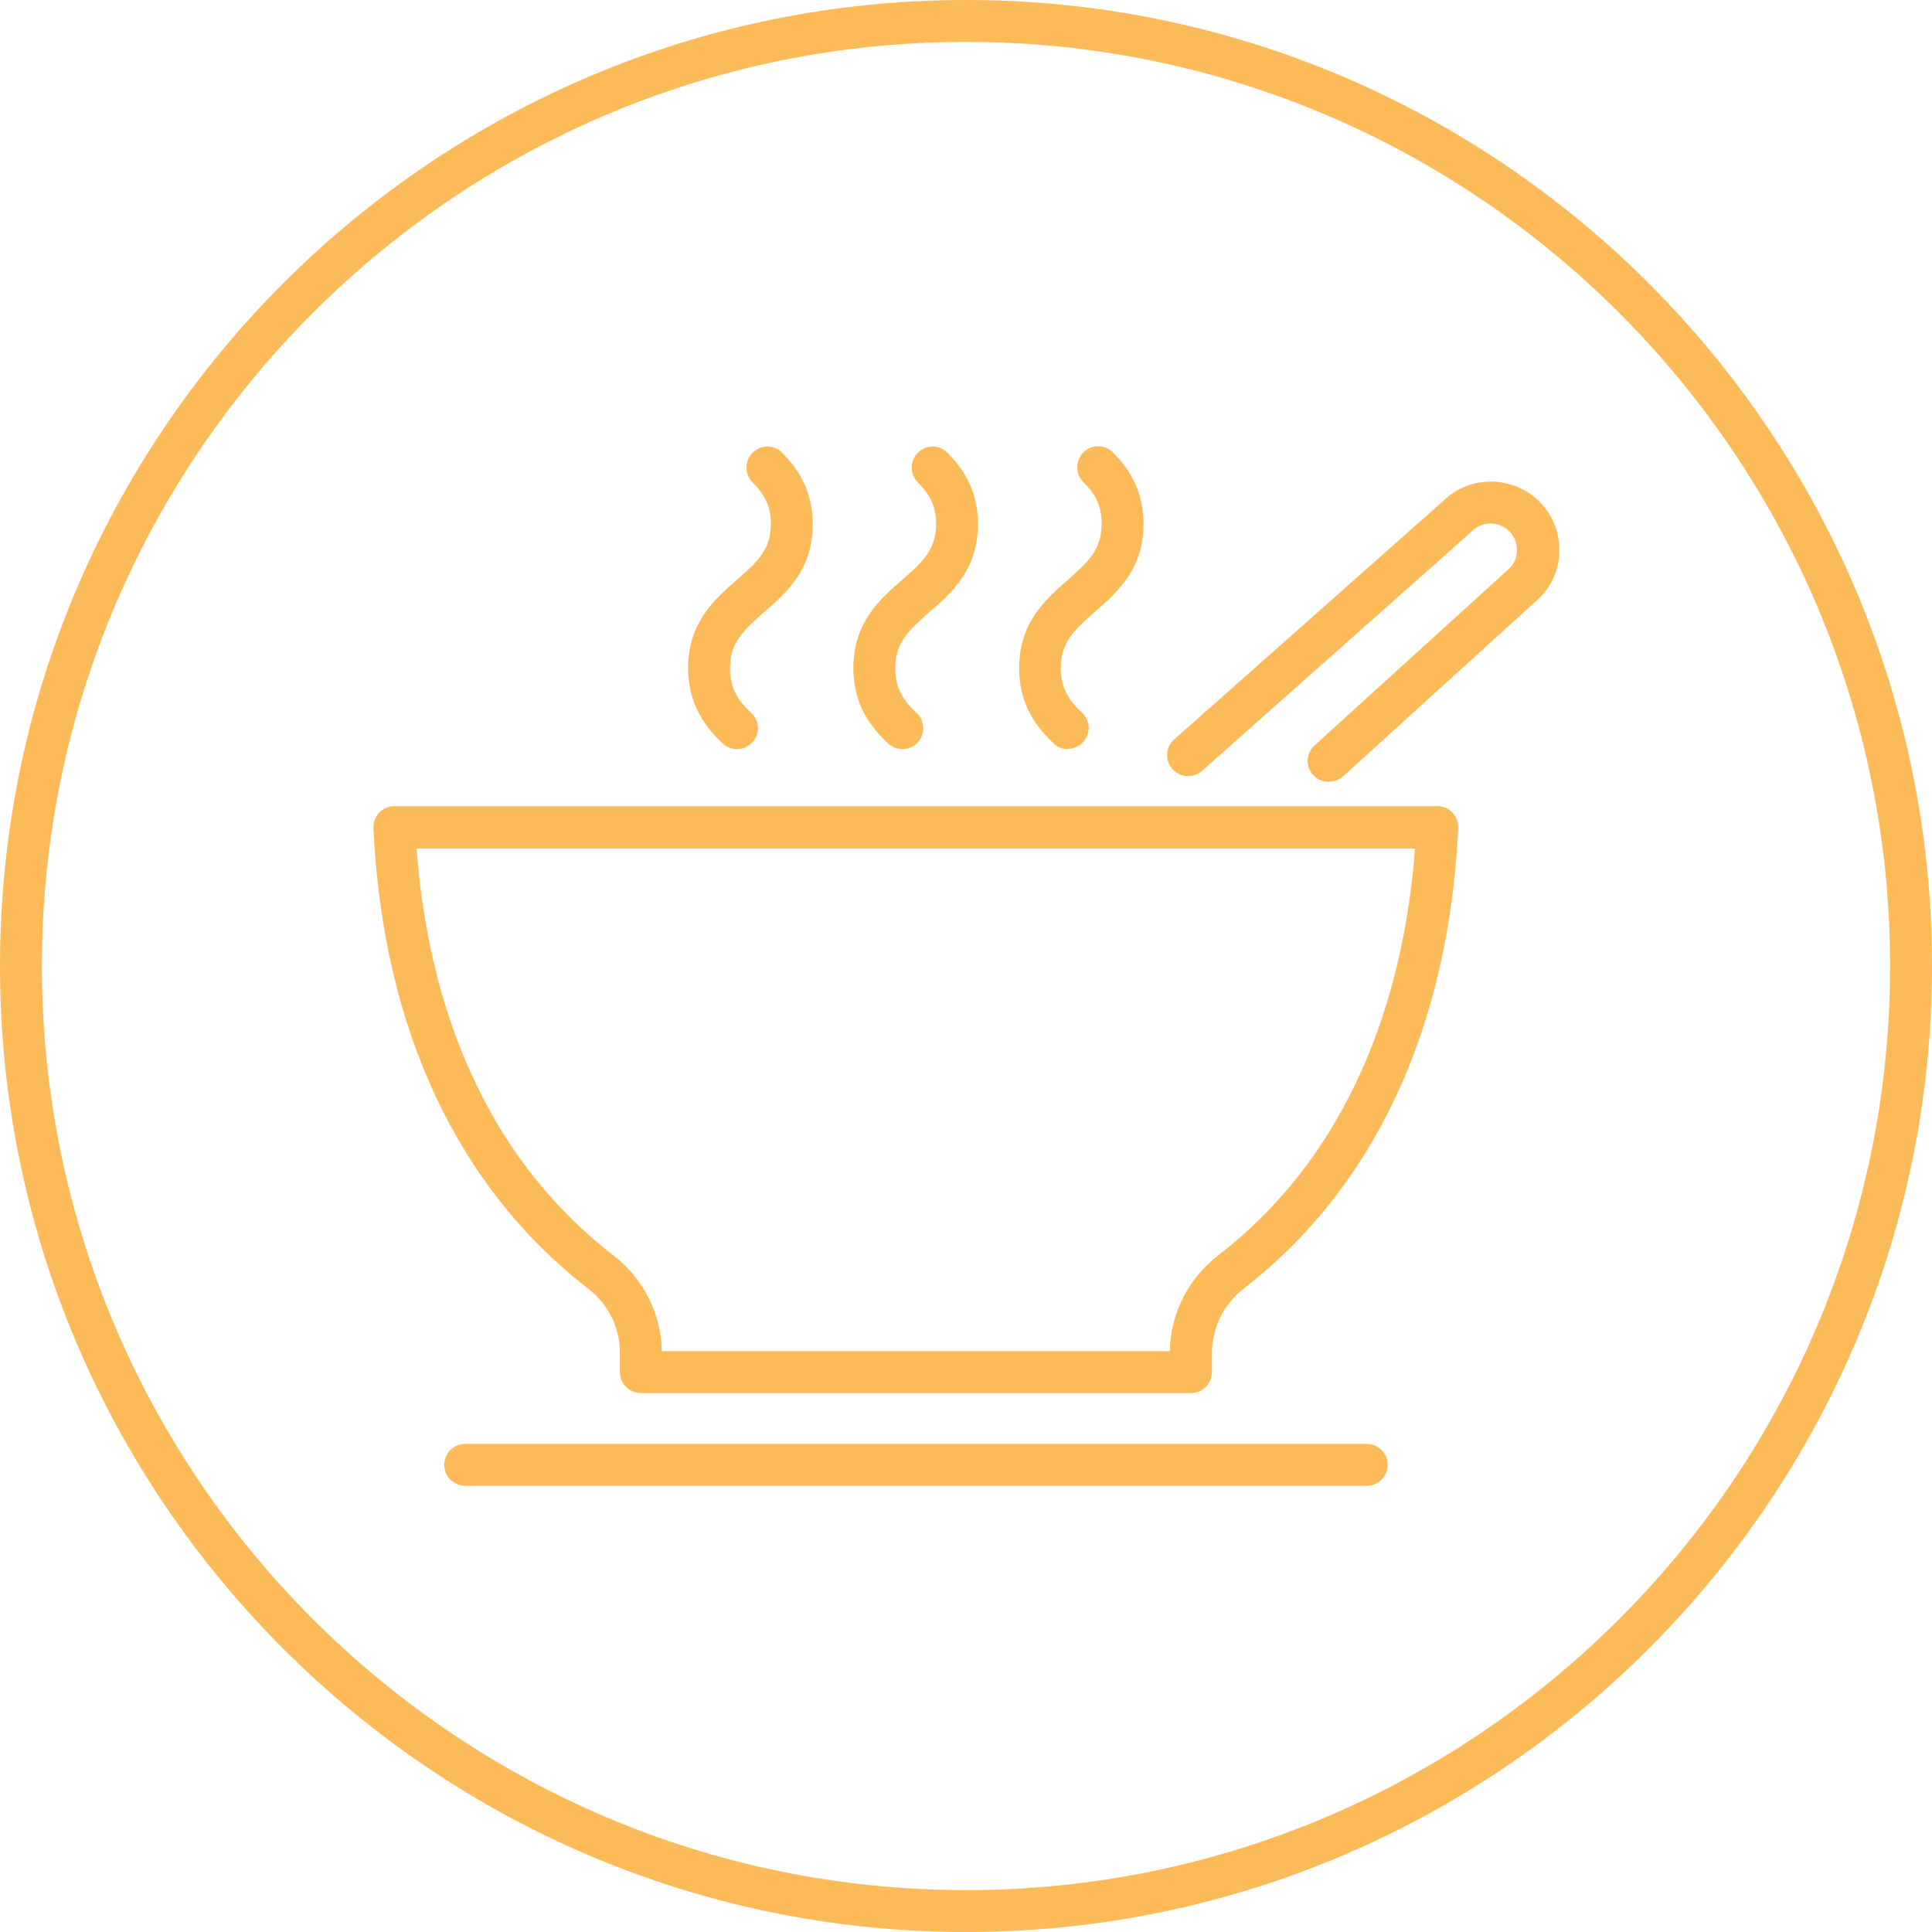
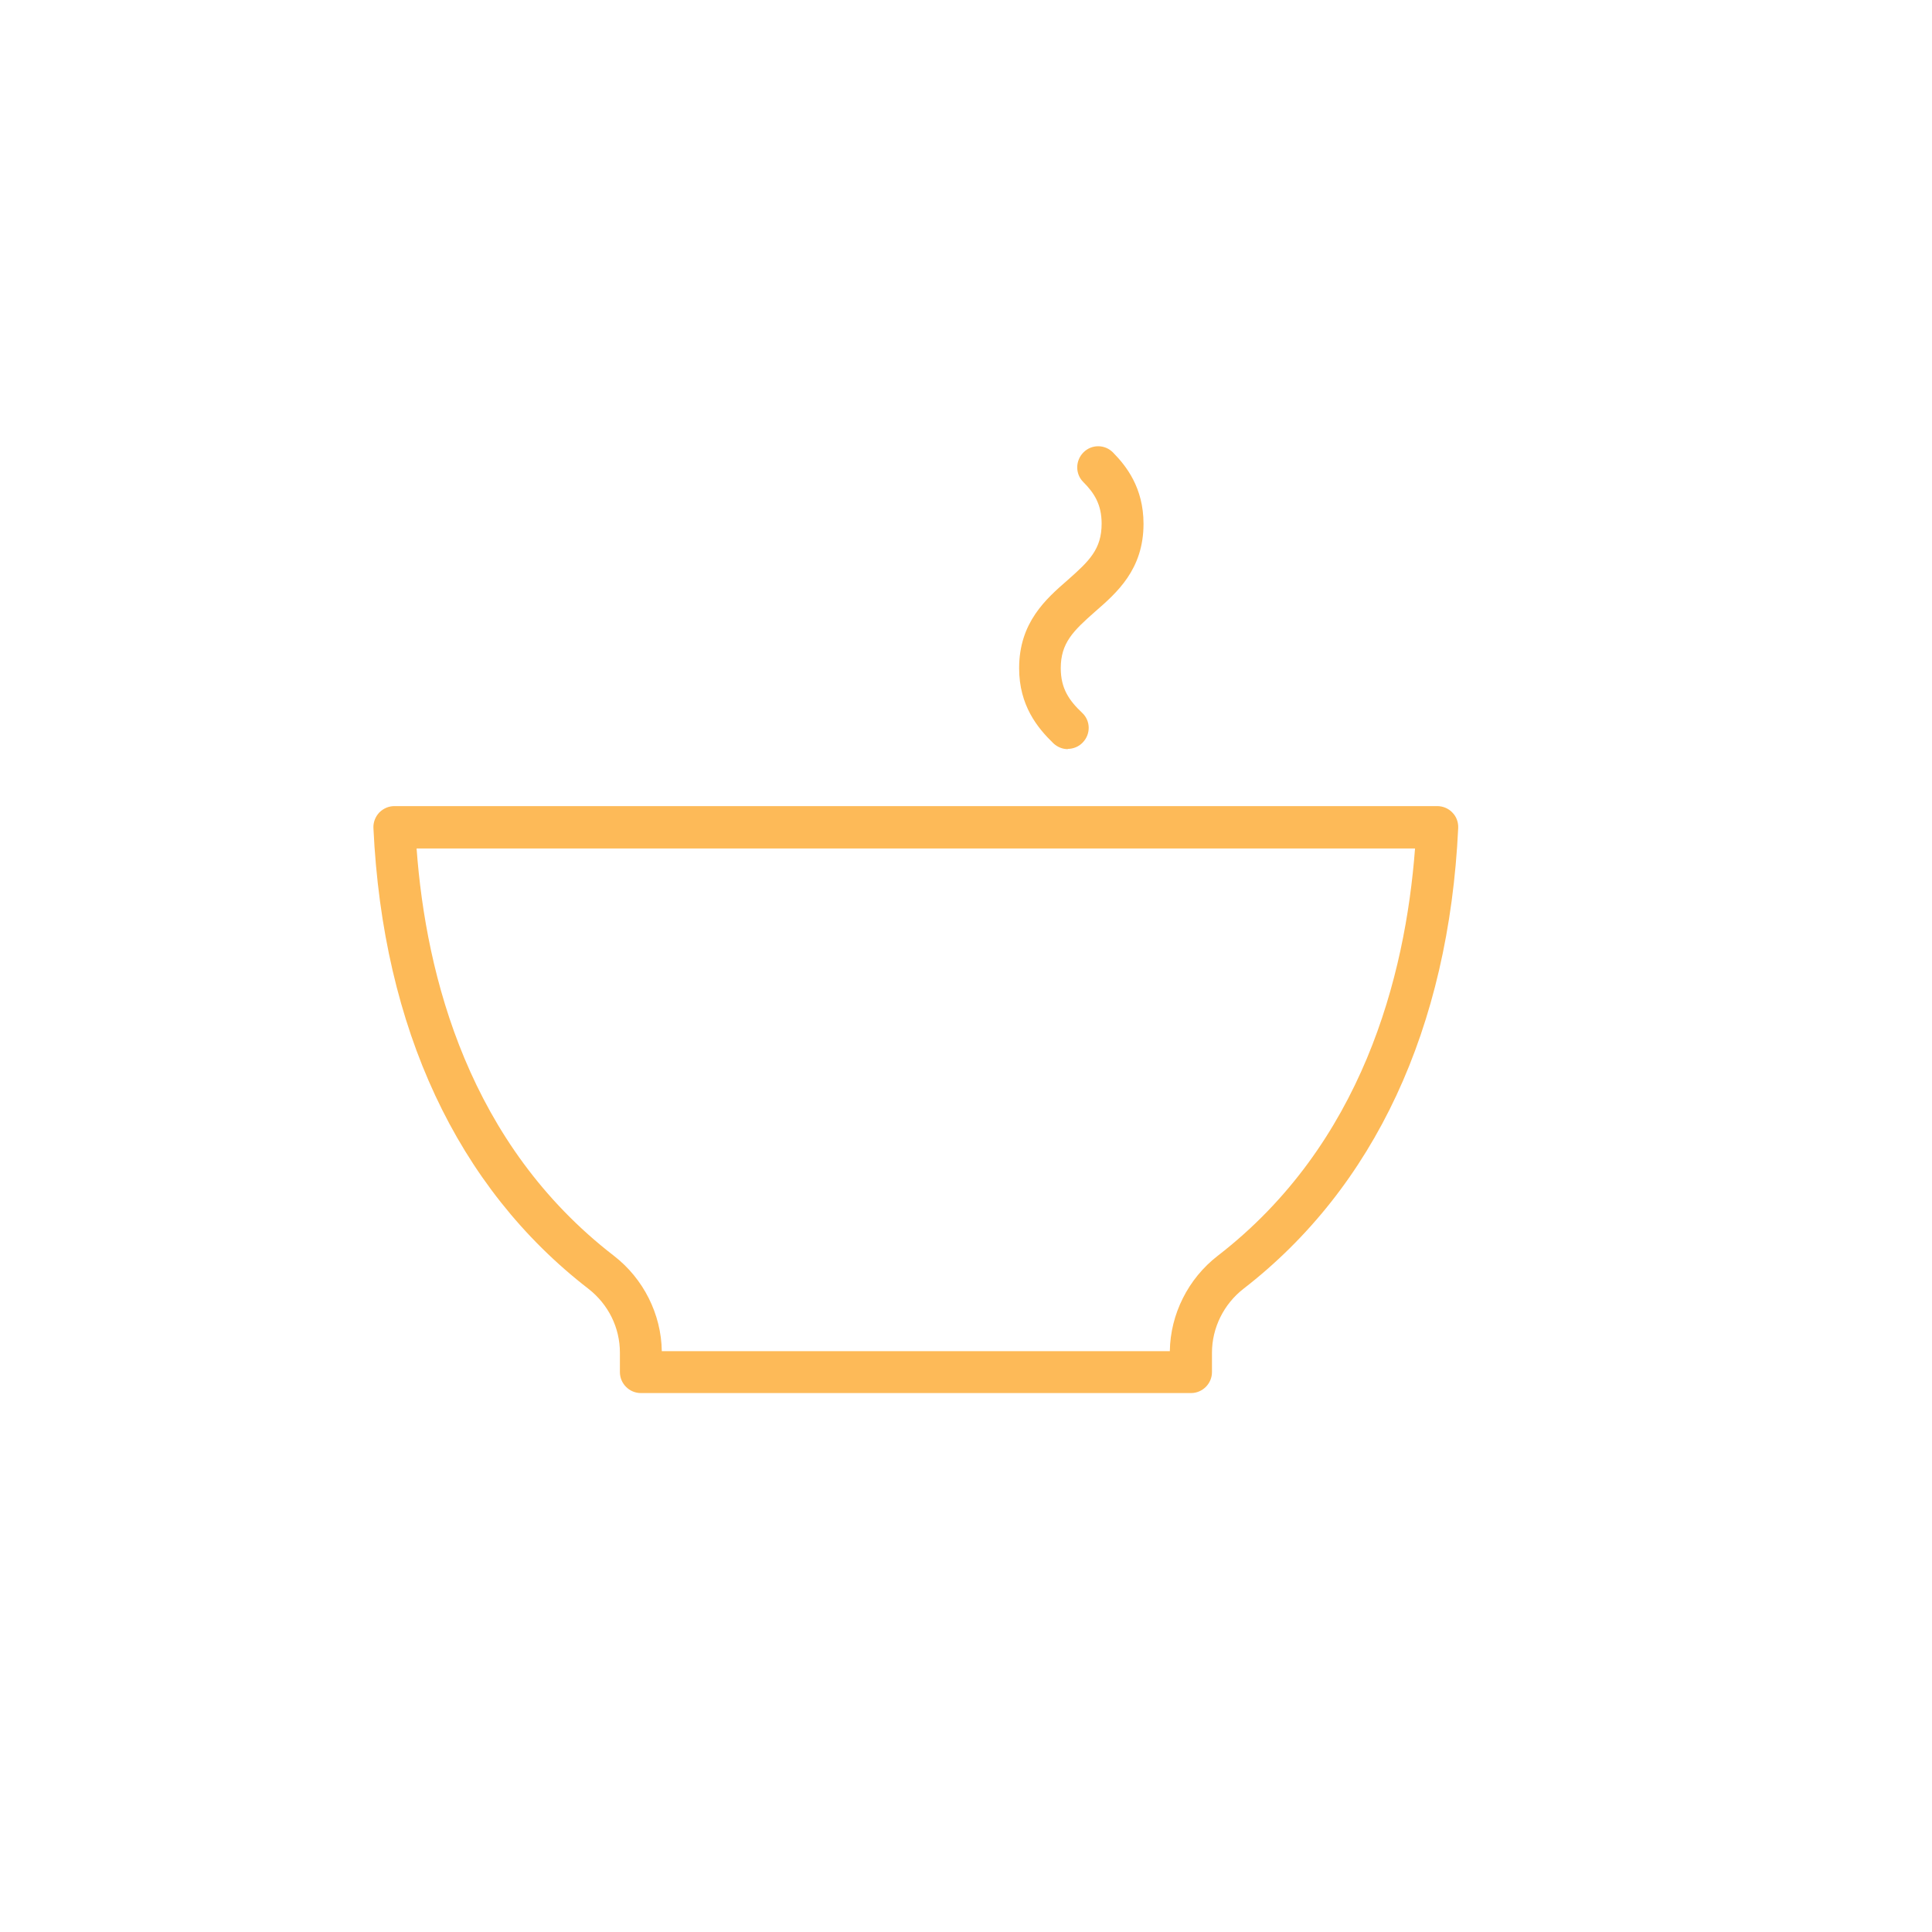
<svg xmlns="http://www.w3.org/2000/svg" id="Layer_2" viewBox="0 0 75.64 75.64">
  <defs>
    <style>
      .cls-1 {
        fill: #fdba58;
      }
    </style>
  </defs>
  <g id="Corn">
    <g>
-       <path class="cls-1" d="M37.82,75.64C16.97,75.64,0,58.68,0,37.82S16.97,0,37.82,0s37.82,16.97,37.82,37.82-16.97,37.82-37.82,37.82ZM37.82,1.64C17.87,1.64,1.64,17.87,1.64,37.82s16.23,36.18,36.18,36.18,36.18-16.23,36.18-36.18S57.77,1.64,37.82,1.64Z" />
      <g>
        <g>
-           <path class="cls-1" d="M28.85,29.33c-.21,0-.41-.08-.57-.23-.62-.6-1.34-1.48-1.34-2.94,0-1.79,1.05-2.71,1.9-3.45.85-.74,1.34-1.21,1.34-2.2,0-.75-.29-1.19-.72-1.63-.32-.32-.31-.84.01-1.16.32-.32.84-.32,1.16.01.51.52,1.19,1.38,1.19,2.79,0,1.79-1.05,2.71-1.9,3.44-.85.75-1.34,1.22-1.34,2.21,0,.79.32,1.26.84,1.75.33.31.34.83.02,1.16-.16.17-.38.25-.59.25Z" />
-           <path class="cls-1" d="M35.33,29.33c-.2,0-.41-.08-.57-.23-.63-.6-1.35-1.47-1.35-2.94,0-1.79,1.05-2.71,1.9-3.45.85-.74,1.34-1.21,1.34-2.2,0-.75-.29-1.19-.72-1.63-.32-.32-.31-.84.01-1.16.32-.32.84-.32,1.16.01.51.52,1.19,1.38,1.19,2.79,0,1.79-1.05,2.71-1.9,3.44-.85.75-1.34,1.22-1.34,2.21,0,.79.32,1.26.84,1.75.33.31.34.83.03,1.16-.16.17-.38.25-.59.25Z" />
          <path class="cls-1" d="M41.81,29.33c-.21,0-.41-.08-.57-.23-.62-.6-1.34-1.48-1.34-2.94,0-1.79,1.05-2.71,1.9-3.45.85-.75,1.33-1.21,1.33-2.21,0-.75-.29-1.2-.72-1.63-.32-.32-.31-.84.01-1.16.32-.32.84-.32,1.16.01.51.52,1.19,1.37,1.19,2.79,0,1.79-1.05,2.7-1.9,3.44-.85.75-1.34,1.22-1.34,2.21,0,.79.32,1.26.84,1.75.33.31.34.83.02,1.16-.16.17-.38.25-.59.25Z" />
        </g>
        <path class="cls-1" d="M46.62,54.54h-21.53c-.45,0-.82-.37-.82-.82v-.76c0-.98-.45-1.89-1.23-2.5-5.14-3.97-8.05-10.2-8.42-18.04-.01-.22.07-.44.23-.61.16-.16.37-.25.59-.25h40.83c.22,0,.44.09.59.25.16.16.24.38.23.61-.37,7.83-3.28,14.07-8.41,18.04-.77.6-1.23,1.53-1.23,2.5v.76c0,.45-.37.82-.82.82ZM25.91,52.9h19.89c.02-1.45.72-2.84,1.87-3.73,5.66-4.37,7.35-10.93,7.73-15.95H16.31c.37,5.03,2.06,11.58,7.73,15.95,1.15.89,1.85,2.28,1.87,3.73Z" />
-         <path class="cls-1" d="M52.02,30.61c-.22,0-.45-.09-.61-.27-.31-.34-.28-.86.06-1.16l7.63-6.93c.18-.17.29-.43.29-.71s-.1-.54-.29-.73c-.4-.41-1.06-.42-1.46-.02l-10.58,9.39c-.34.3-.86.27-1.16-.07-.3-.34-.27-.86.07-1.16l10.56-9.36c1.03-1,2.73-.98,3.76.07.5.51.77,1.19.76,1.9,0,.72-.29,1.38-.81,1.88l-7.65,6.95c-.16.14-.36.21-.55.21Z" />
-         <path class="cls-1" d="M53.51,58.17H18.21c-.45,0-.82-.37-.82-.82s.37-.82.82-.82h35.3c.45,0,.82.37.82.82s-.37.82-.82.82Z" />
      </g>
    </g>
  </g>
</svg>